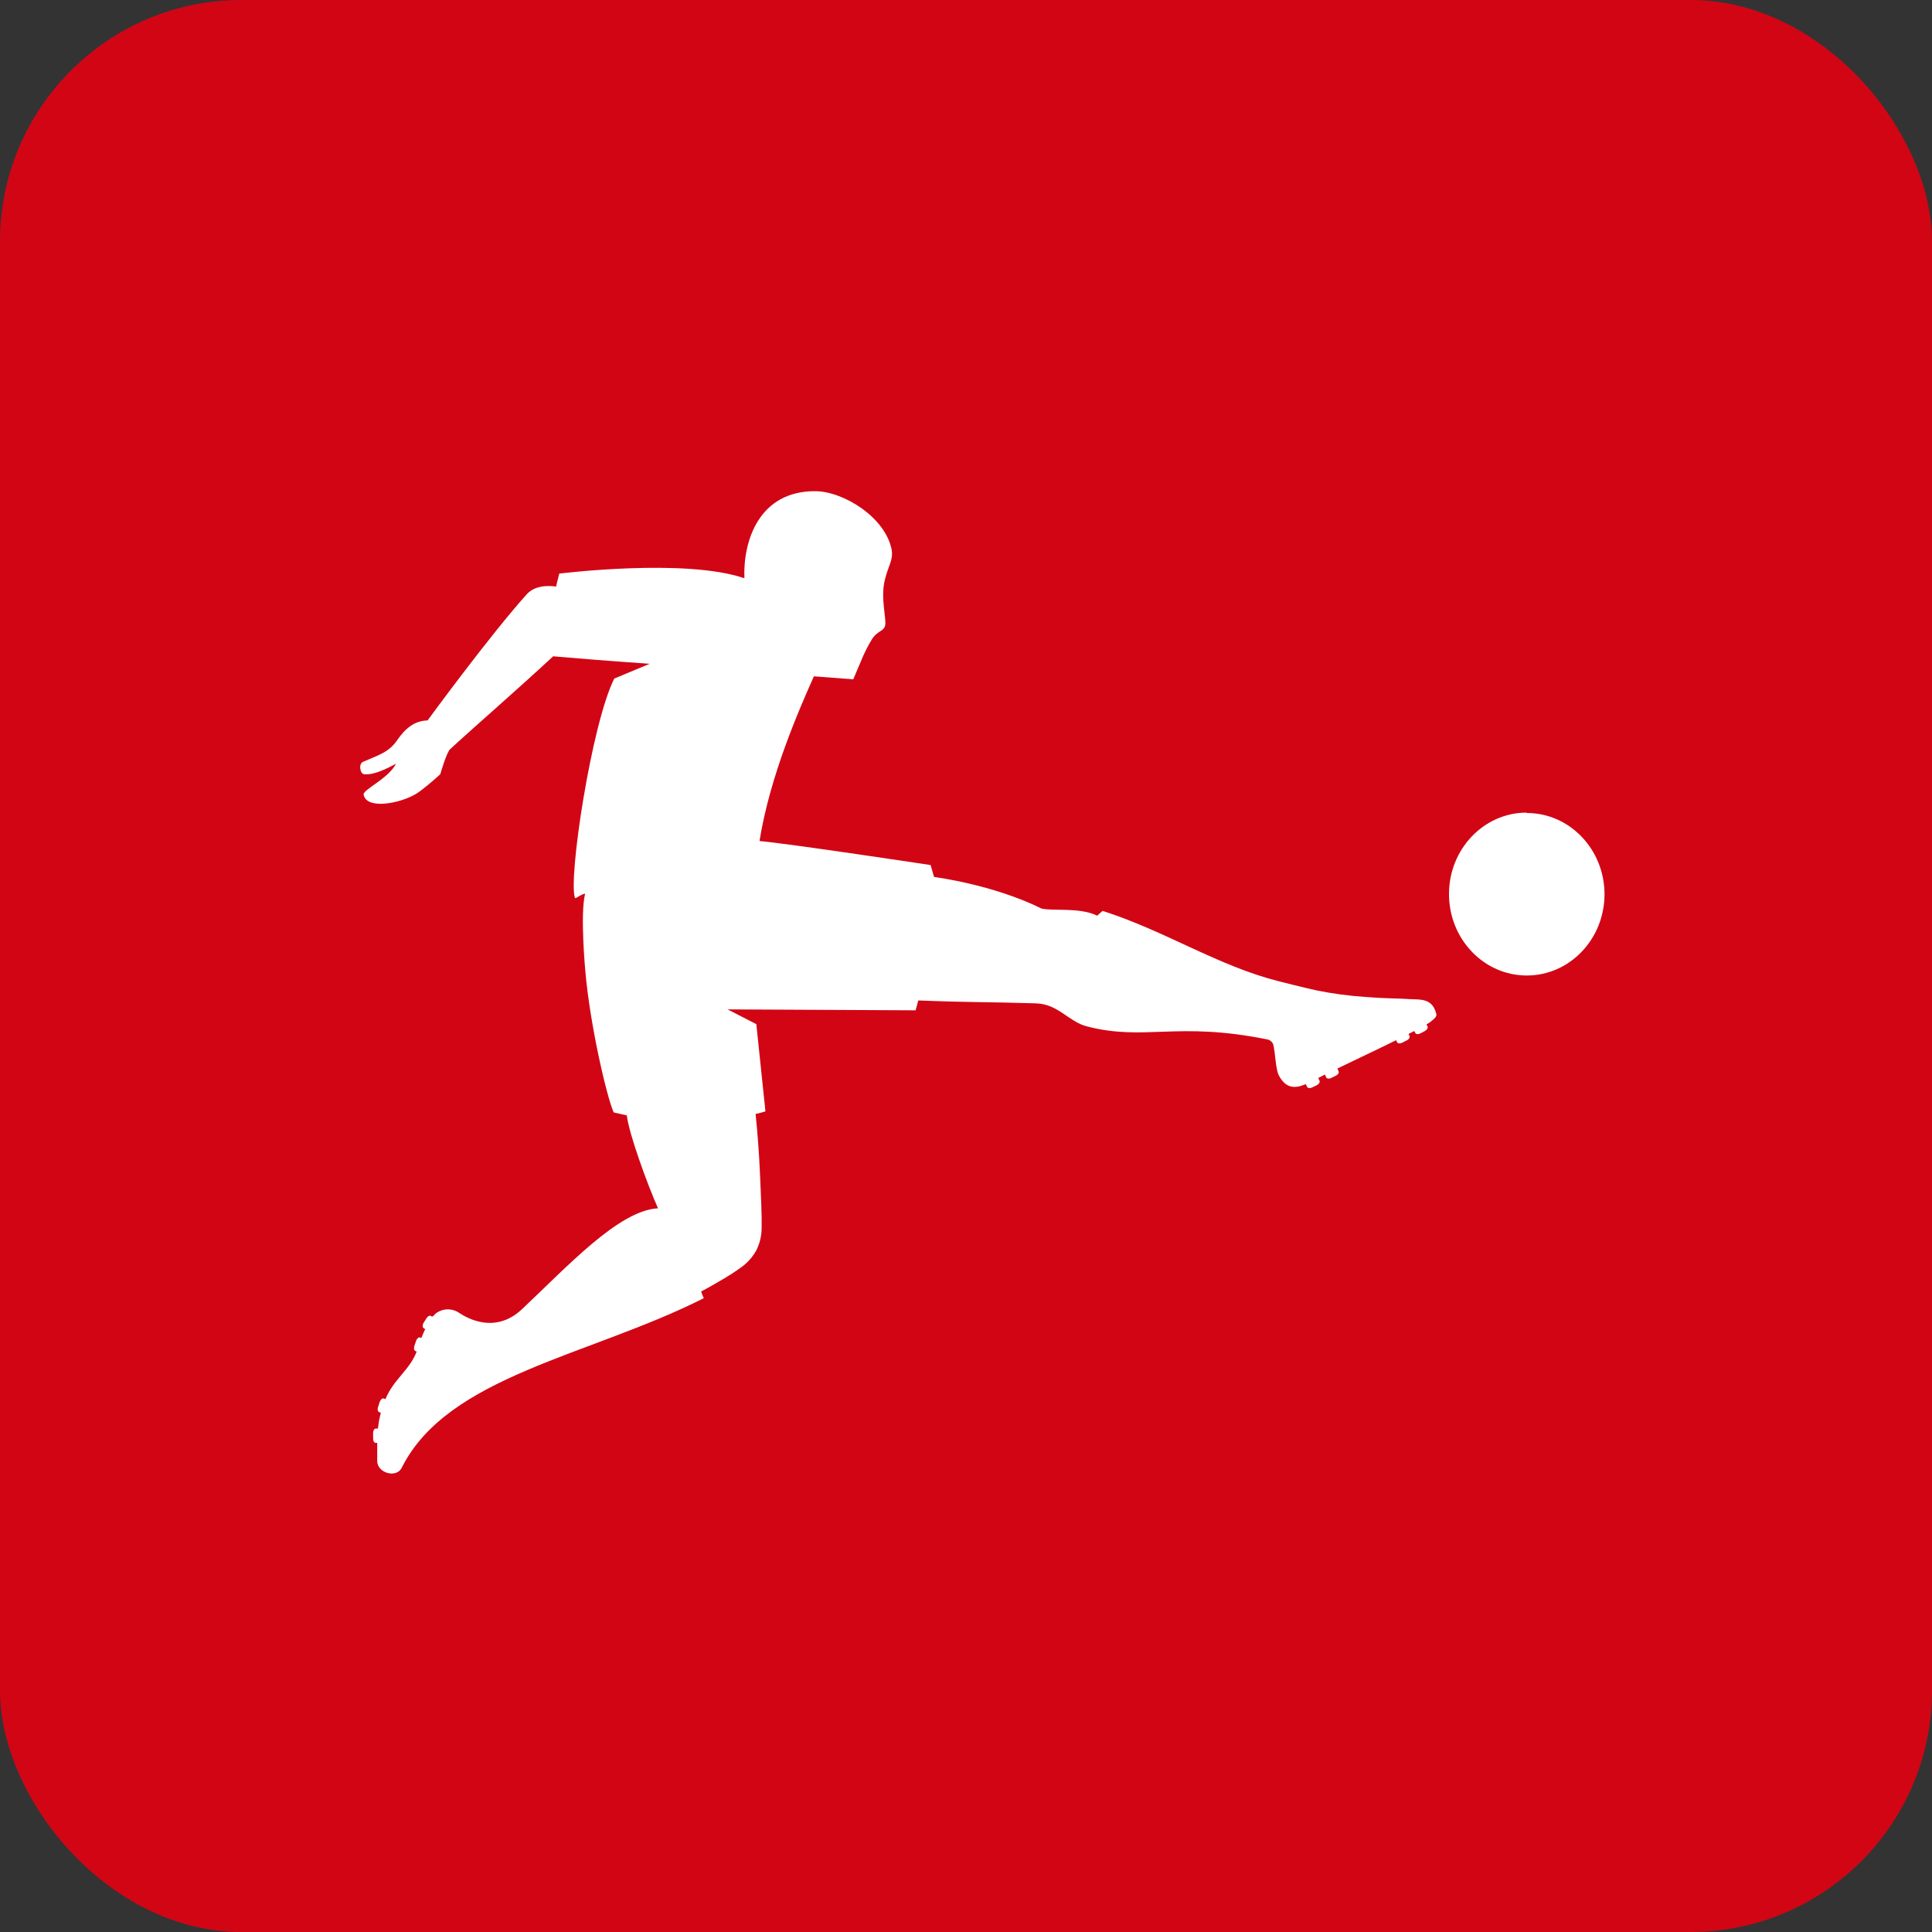
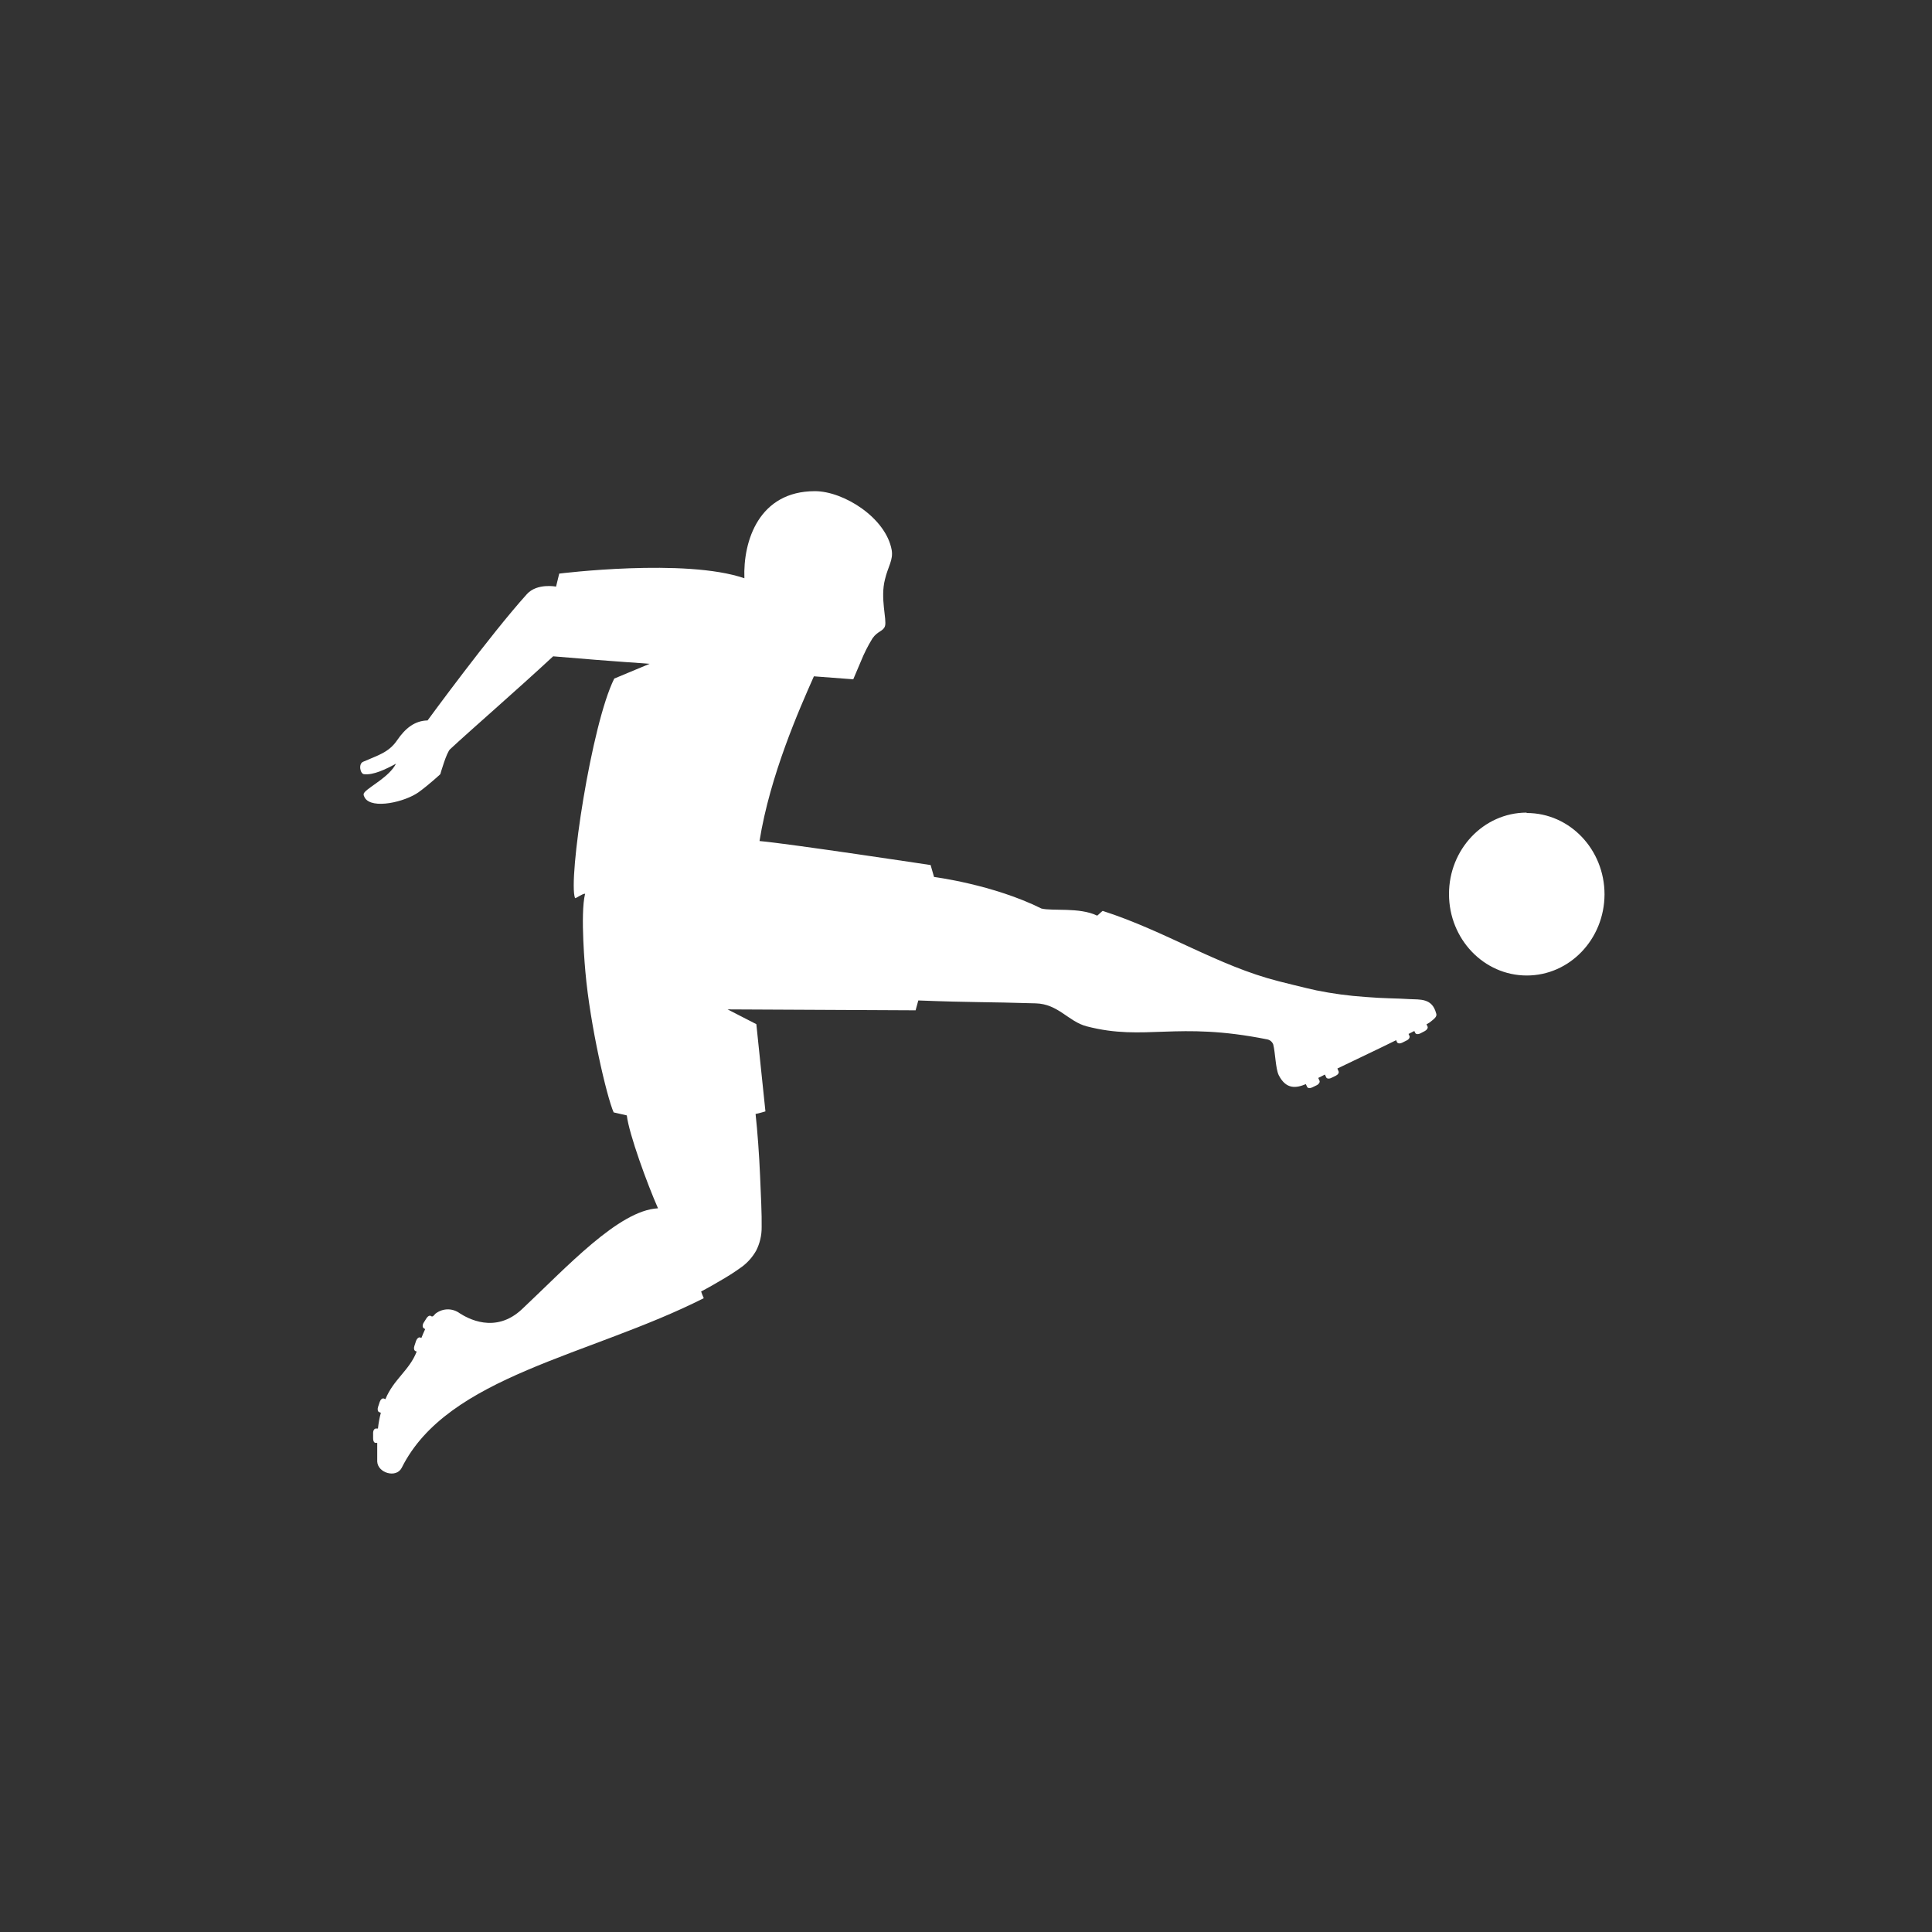
<svg xmlns="http://www.w3.org/2000/svg" width="48px" height="48px" viewBox="0 0 48 48" version="1.1">
  <rect x="0" y="0" width="48" height="48" fill="#333333" stroke="none" />
  <title>C9CA6099-0D62-4721-A3C7-82466015F7B3</title>
  <g id="Footer-2022" stroke="none" stroke-width="1" fill="none" fill-rule="evenodd">
    <g id="Footer---app-icons-desktop" transform="translate(-175, -161)" fill-rule="nonzero">
      <g id="Apps-" transform="translate(150, 116)">
        <g id="Bundesliga-App-Icon" transform="translate(25, 45)">
          <g id="background" fill="#D20515">
-             <rect id="base" x="0" y="0" width="48" height="48" rx="6" />
-           </g>
+             </g>
          <g id="Player" transform="translate(8.949, 12.203)" fill="#FFFFFF">
            <path d="M26.735,12.982 C26.755,13.055 26.693,13.105 26.567,13.202 L26.492,13.246 L26.517,13.299 C26.535,13.332 26.506,13.383 26.453,13.412 L26.338,13.472 C26.285,13.5 26.229,13.495 26.213,13.461 L26.189,13.412 L26.046,13.485 L26.069,13.536 C26.084,13.572 26.054,13.622 25.999,13.647 L25.883,13.705 C25.83,13.73 25.774,13.723 25.758,13.687 L25.738,13.64 C25.291,13.862 24.793,14.094 24.278,14.344 L24.307,14.413 C24.325,14.447 24.293,14.497 24.24,14.522 L24.123,14.579 C24.07,14.605 24.013,14.597 23.999,14.562 L23.968,14.494 L23.803,14.578 L23.834,14.648 C23.849,14.682 23.819,14.732 23.765,14.759 L23.649,14.815 C23.596,14.841 23.54,14.834 23.525,14.799 L23.494,14.732 C23.261,14.829 23.007,14.875 22.82,14.508 C22.741,14.34 22.737,13.953 22.684,13.746 C22.658,13.679 22.601,13.632 22.533,13.62 C20.268,13.165 19.501,13.672 18.05,13.296 C17.594,13.178 17.346,12.74 16.783,12.725 C15.557,12.687 15.196,12.705 13.866,12.653 C13.809,12.854 13.8,12.898 13.8,12.898 L9.128,12.875 L9.842,13.242 L10.068,15.409 C10.068,15.409 9.879,15.466 9.823,15.473 C9.87,15.901 9.913,16.486 9.935,17.012 C9.955,17.481 9.98,17.974 9.974,18.286 C9.976,18.489 9.929,18.689 9.838,18.868 C9.749,19.025 9.63,19.161 9.488,19.267 C9.446,19.299 9.265,19.428 9.056,19.552 C8.848,19.676 8.597,19.819 8.47,19.883 C8.489,19.94 8.511,19.996 8.536,20.05 C5.695,21.487 2.171,21.978 1.031,24.265 C0.895,24.53 0.435,24.392 0.423,24.108 C0.423,23.977 0.423,23.763 0.423,23.645 L0.382,23.645 C0.345,23.645 0.318,23.593 0.321,23.53 L0.321,23.396 C0.321,23.334 0.355,23.286 0.392,23.289 L0.441,23.289 C0.455,23.156 0.479,23.025 0.513,22.896 L0.469,22.88 C0.435,22.866 0.424,22.809 0.444,22.751 L0.486,22.625 C0.506,22.566 0.55,22.531 0.585,22.542 L0.627,22.559 C0.83,22.063 1.222,21.846 1.404,21.375 L1.374,21.365 C1.337,21.35 1.326,21.293 1.347,21.235 L1.389,21.108 C1.41,21.051 1.453,21.014 1.489,21.026 L1.52,21.038 C1.547,20.969 1.579,20.895 1.614,20.819 L1.576,20.794 C1.544,20.772 1.544,20.712 1.576,20.661 L1.647,20.548 C1.677,20.497 1.727,20.471 1.758,20.493 L1.775,20.503 L1.791,20.503 C1.801,20.503 1.805,20.503 1.816,20.493 C1.833,20.472 1.852,20.453 1.871,20.434 C2.05,20.296 2.292,20.292 2.474,20.426 C2.652,20.538 3.35,20.955 4.022,20.321 C5.129,19.281 6.425,17.865 7.399,17.817 C7.135,17.22 6.677,15.97 6.624,15.509 L6.297,15.434 C6.127,15.052 5.712,13.276 5.595,11.943 C5.595,11.943 5.459,10.506 5.588,10.001 C5.514,10.001 5.376,10.112 5.338,10.112 C5.159,9.655 5.746,5.783 6.312,4.656 L7.191,4.289 C7.099,4.278 6.465,4.246 4.794,4.103 C3.862,4.968 2.784,5.9 2.238,6.407 C2.147,6.478 1.99,7.032 1.99,7.032 C1.99,7.032 1.717,7.286 1.457,7.475 C1.119,7.721 0.292,7.913 0.114,7.617 C0.072,7.543 0.08,7.512 0.114,7.475 C0.242,7.332 0.726,7.092 0.889,6.771 C0.625,6.914 0.329,7.056 0.1,7.032 C-0.001,7.032 -0.052,6.768 0.077,6.721 C0.429,6.565 0.706,6.497 0.914,6.193 C1.121,5.889 1.355,5.703 1.674,5.696 C1.674,5.696 3.227,3.571 4.143,2.556 C4.396,2.279 4.866,2.371 4.866,2.371 L4.945,2.048 C4.945,2.048 8.079,1.657 9.545,2.164 C9.51,1.233 9.909,0 11.297,0 C12.011,0 13.061,0.661 13.205,1.463 C13.247,1.711 13.112,1.875 13.039,2.187 C12.915,2.66 13.088,3.186 13.039,3.35 C12.998,3.484 12.852,3.474 12.727,3.658 C12.615,3.839 12.519,4.03 12.439,4.229 L12.25,4.674 L11.272,4.6 C10.913,5.409 10.182,7.058 9.921,8.692 L9.921,8.692 C10.69,8.762 14.172,9.289 14.172,9.289 L14.257,9.585 C14.257,9.585 15.723,9.771 16.925,10.369 C17.197,10.438 17.868,10.332 18.31,10.546 C18.34,10.526 18.414,10.449 18.447,10.428 C20.012,10.931 21.308,11.792 22.816,12.175 C22.816,12.175 23.522,12.354 23.759,12.403 C24.159,12.484 24.564,12.538 24.971,12.566 C25.456,12.606 25.723,12.597 26.076,12.62 C26.328,12.634 26.633,12.591 26.731,12.972 M28.974,7.986 C27.909,7.991 27.049,8.898 27.051,10.013 C27.053,11.128 27.915,12.031 28.98,12.033 C30.045,12.035 30.91,11.135 30.915,10.019 C30.915,8.902 30.051,7.996 28.985,7.996" id="Shape" />
          </g>
        </g>
      </g>
    </g>
  </g>
</svg>